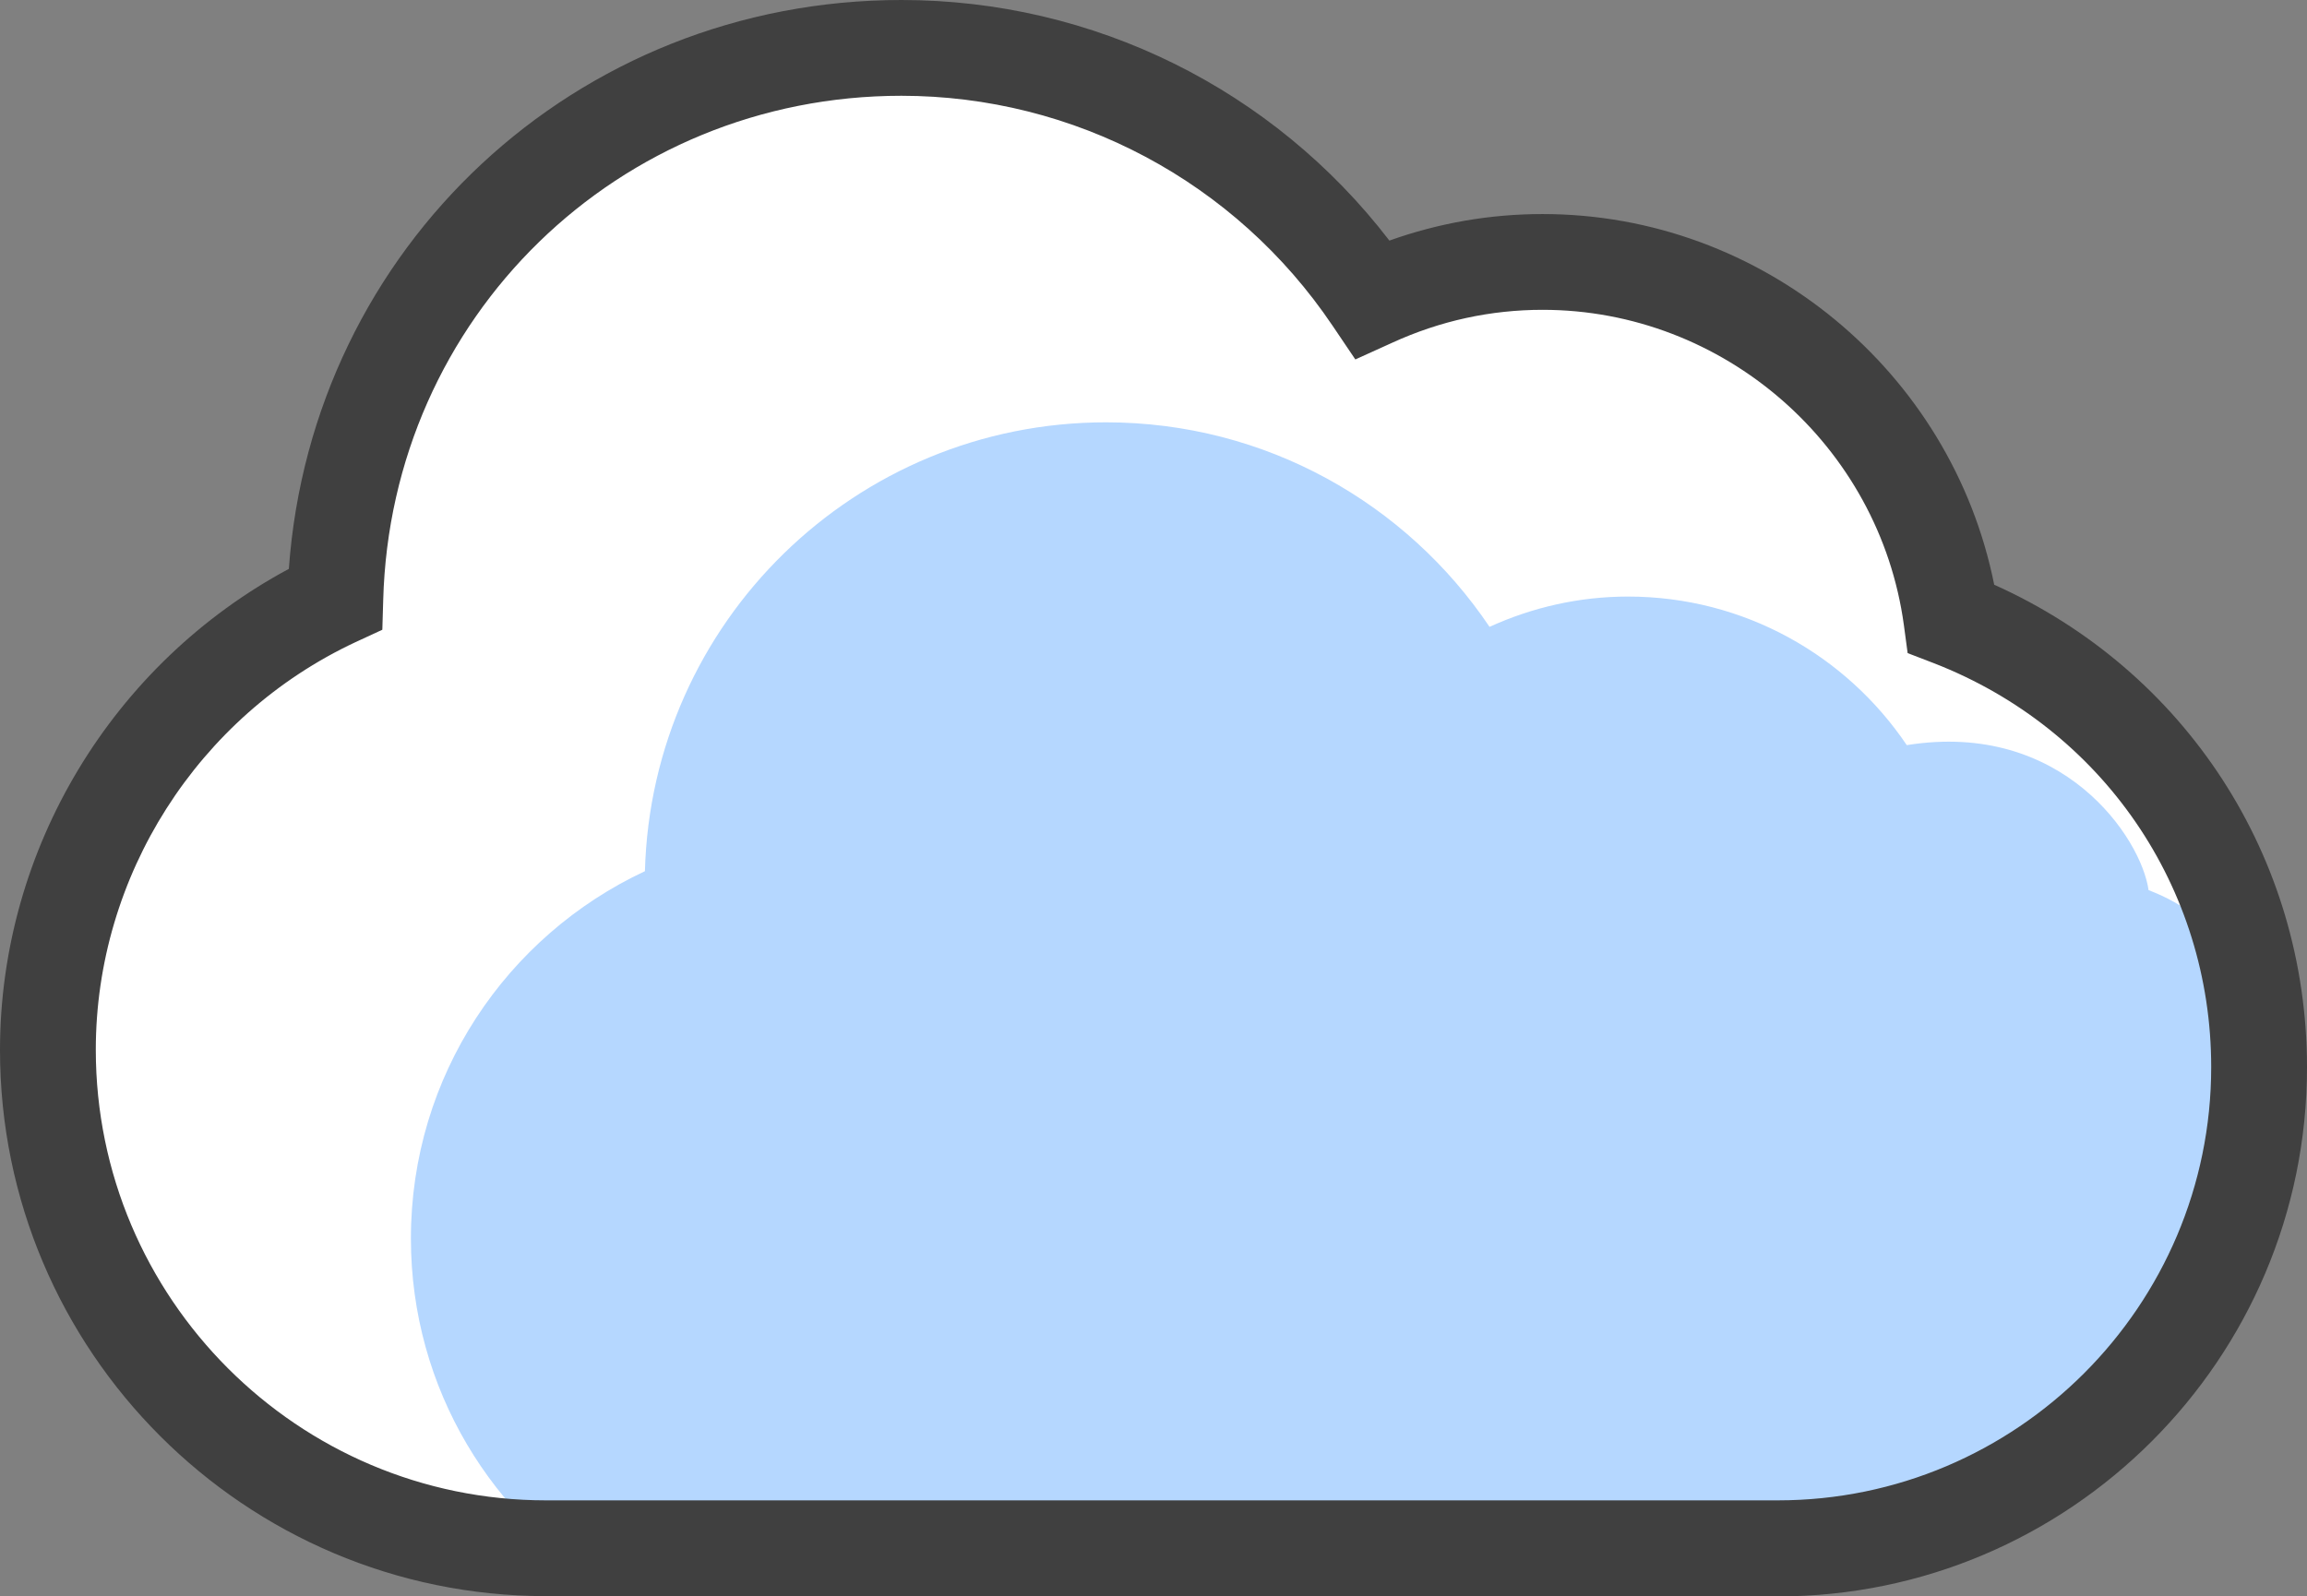
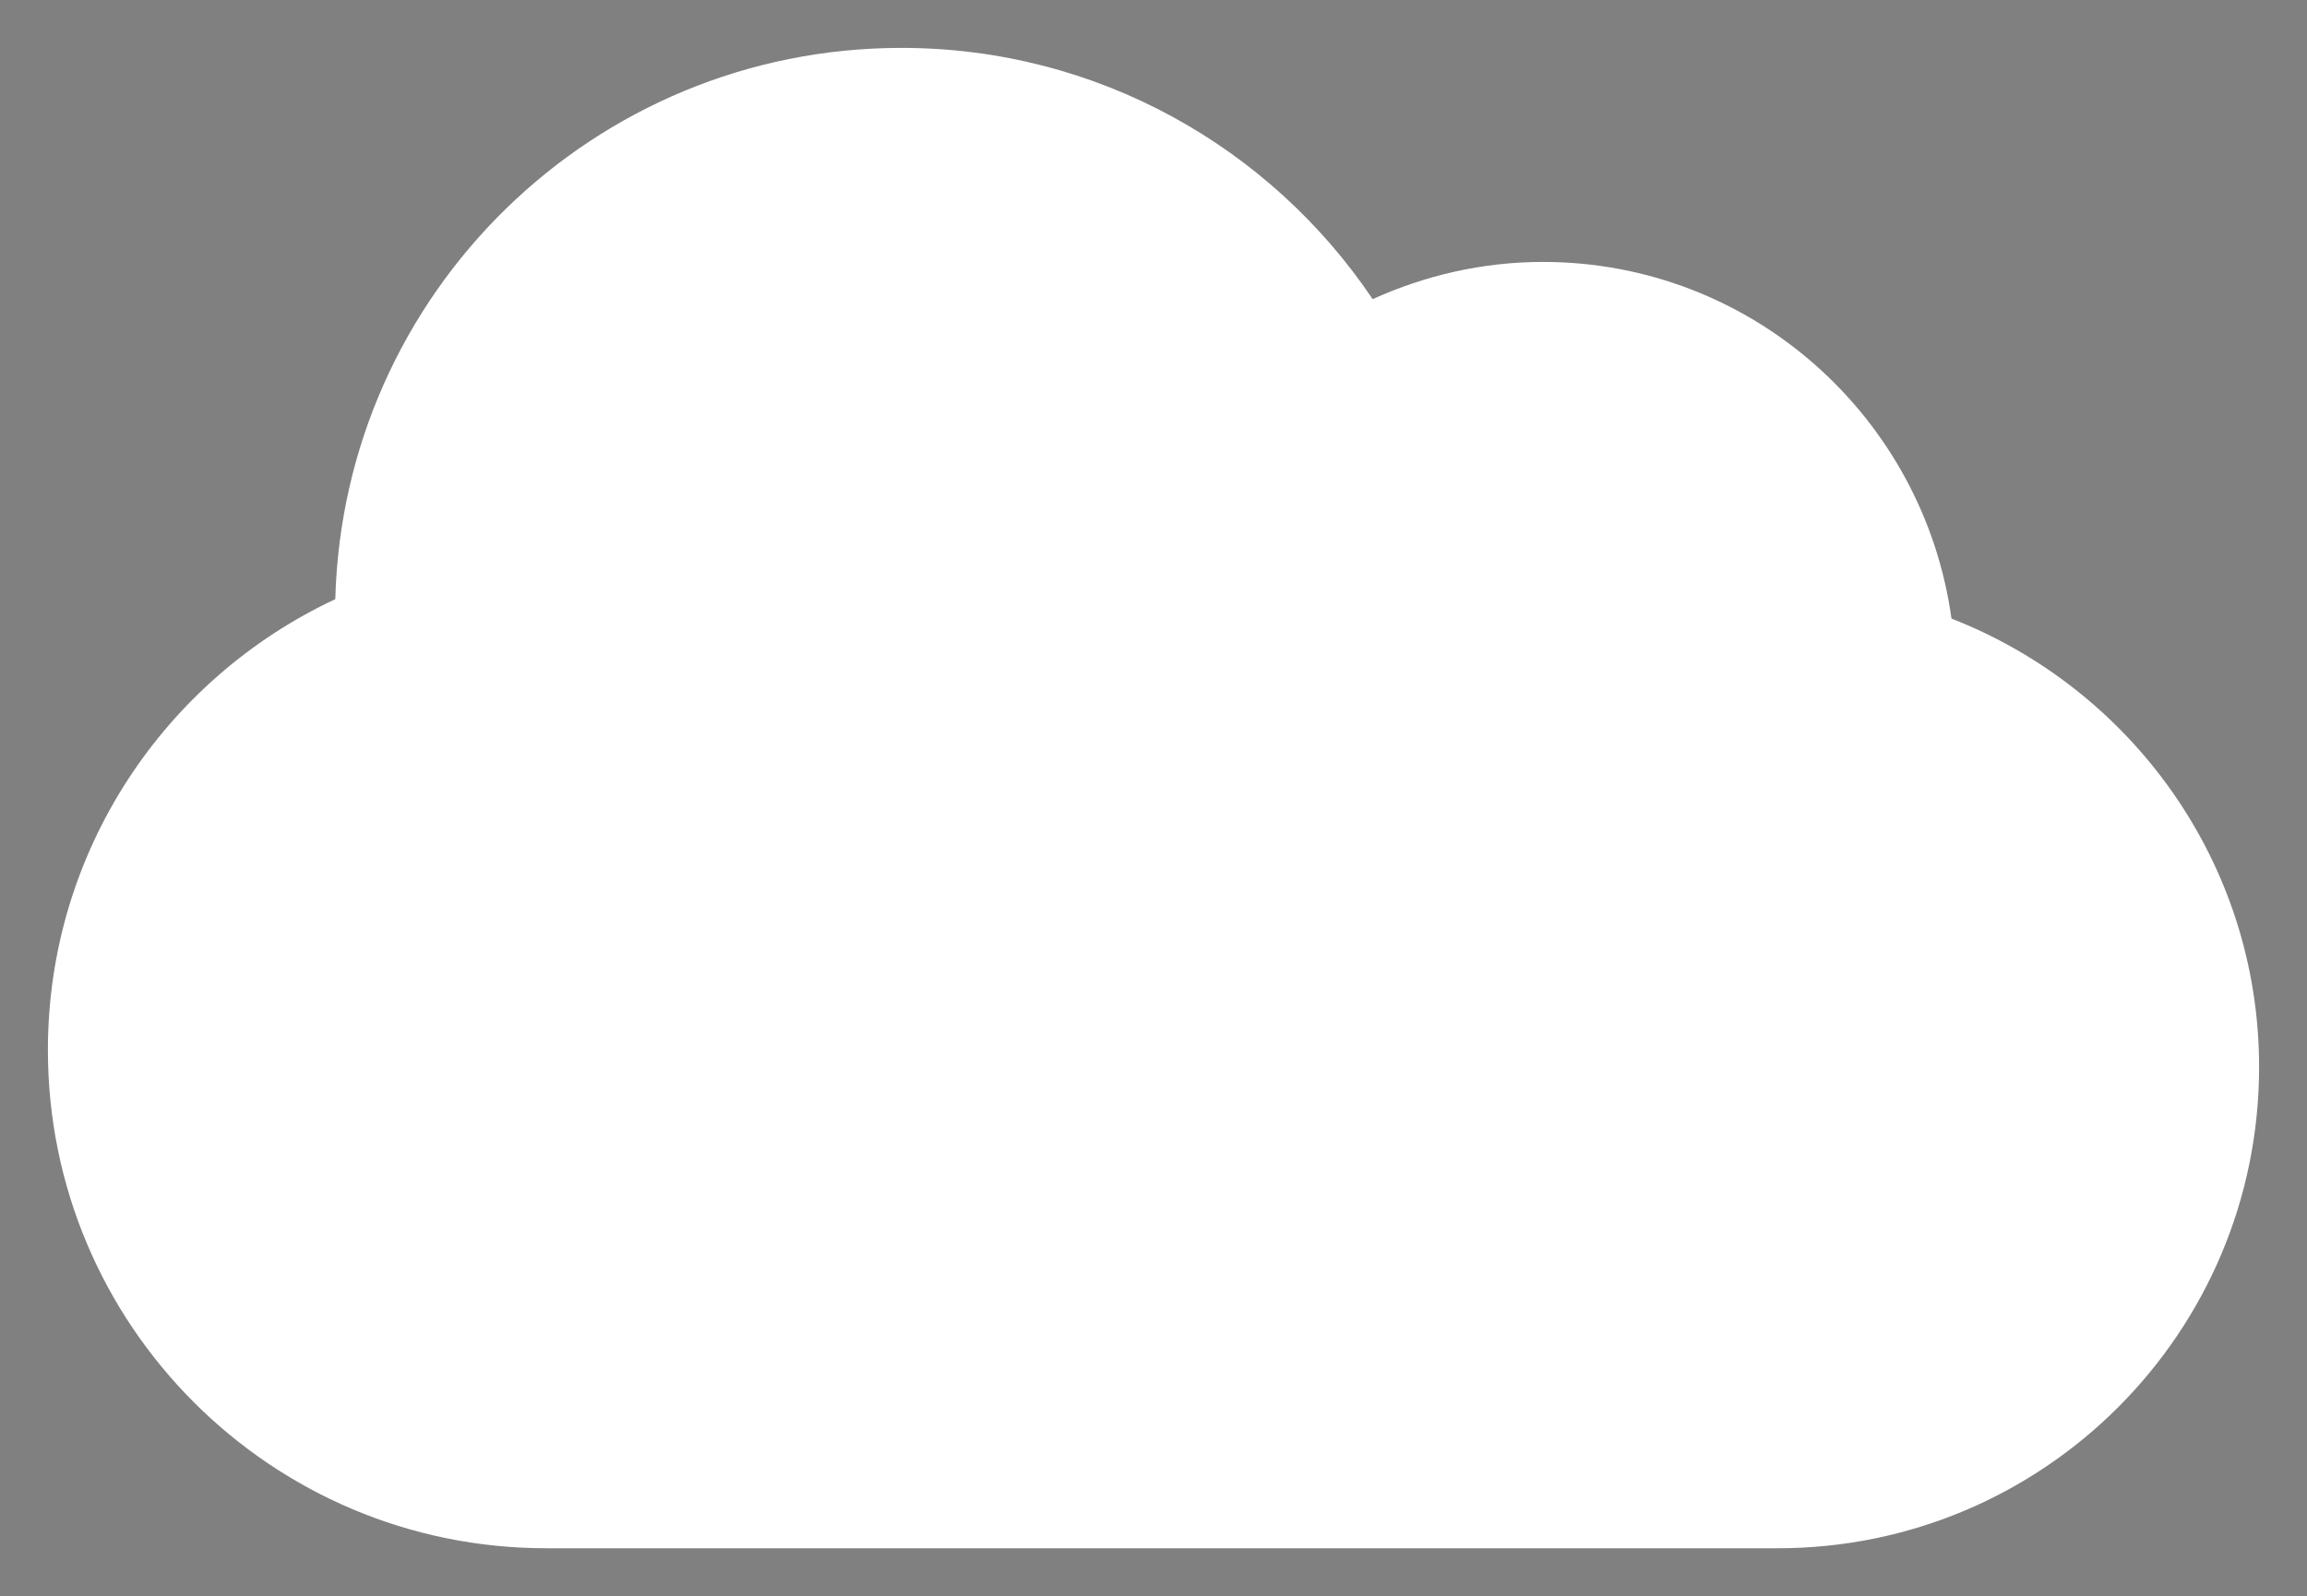
<svg xmlns="http://www.w3.org/2000/svg" id="Layer_2" width="79.95" height="55.33" viewBox="0 0 79.95 55.33">
  <rect x="0" y="0" width="79.95" height="55.33" fill="#808080" stroke="none" />
  <defs>
    <style>.cls-1{fill:#fff;}.cls-2{fill:#b5d7ff;}.cls-3{fill:#404040;}</style>
  </defs>
  <g id="Layer_1-2">
    <g>
      <path class="cls-1" d="M67.63,21.45c-.96-6.98-6.92-12.37-14.16-12.37-2.1,0-4.09,.47-5.9,1.29C44.04,5.12,38.04,1.66,31.24,1.66,20.56,1.66,11.9,10.17,11.62,20.77,5.74,23.52,1.66,29.48,1.66,36.4c0,9.53,7.73,17.27,17.27,17.27H61.61c9.21,0,16.68-7.47,16.68-16.68,0-7.1-4.45-13.13-10.67-15.55Z" />
-       <path class="cls-2" d="M74.46,30.86c-.25-1.8-2.97-5.9-8.38-5.03-2.09-3.1-5.63-5.15-9.66-5.15-1.71,0-3.33,.38-4.8,1.05-2.87-4.27-7.75-7.09-13.29-7.09-8.69,0-15.75,6.93-15.98,15.56-4.79,2.24-8.11,7.09-8.11,12.73,0,5.21,2.83,9.76,7.05,12.19,6.78-1.06,22.01-2.11,24.57-2.11,0,0,30.13,2.11,30.79-9.6,.33-5.77,2.89-10.58-2.18-12.55Z" />
-       <path class="cls-3" d="M61.61,55.33H18.93C8.49,55.33,0,46.84,0,36.4c0-6.97,3.9-13.4,10.01-16.68C10.81,8.58,19.95,0,31.24,0c6.66,0,12.88,3.09,16.91,8.34,1.71-.61,3.49-.92,5.31-.92,7.61,0,14.17,5.46,15.65,12.85,6.62,2.97,10.84,9.43,10.84,16.73,0,10.11-8.23,18.34-18.34,18.34ZM31.24,3.32c-9.81,0-17.7,7.69-17.96,17.49l-.03,1.02-.93,.43c-5.47,2.56-9,8.11-9,14.13,0,8.61,7,15.62,15.61,15.62H61.61c8.28,0,15.02-6.74,15.02-15.02,0-6.23-3.77-11.73-9.61-14l-.91-.35-.13-.97c-.85-6.23-6.24-10.93-12.52-10.93-1.8,0-3.55,.38-5.21,1.14l-1.28,.58-.79-1.17c-3.36-4.99-8.95-7.97-14.95-7.97Z" />
    </g>
  </g>
</svg>